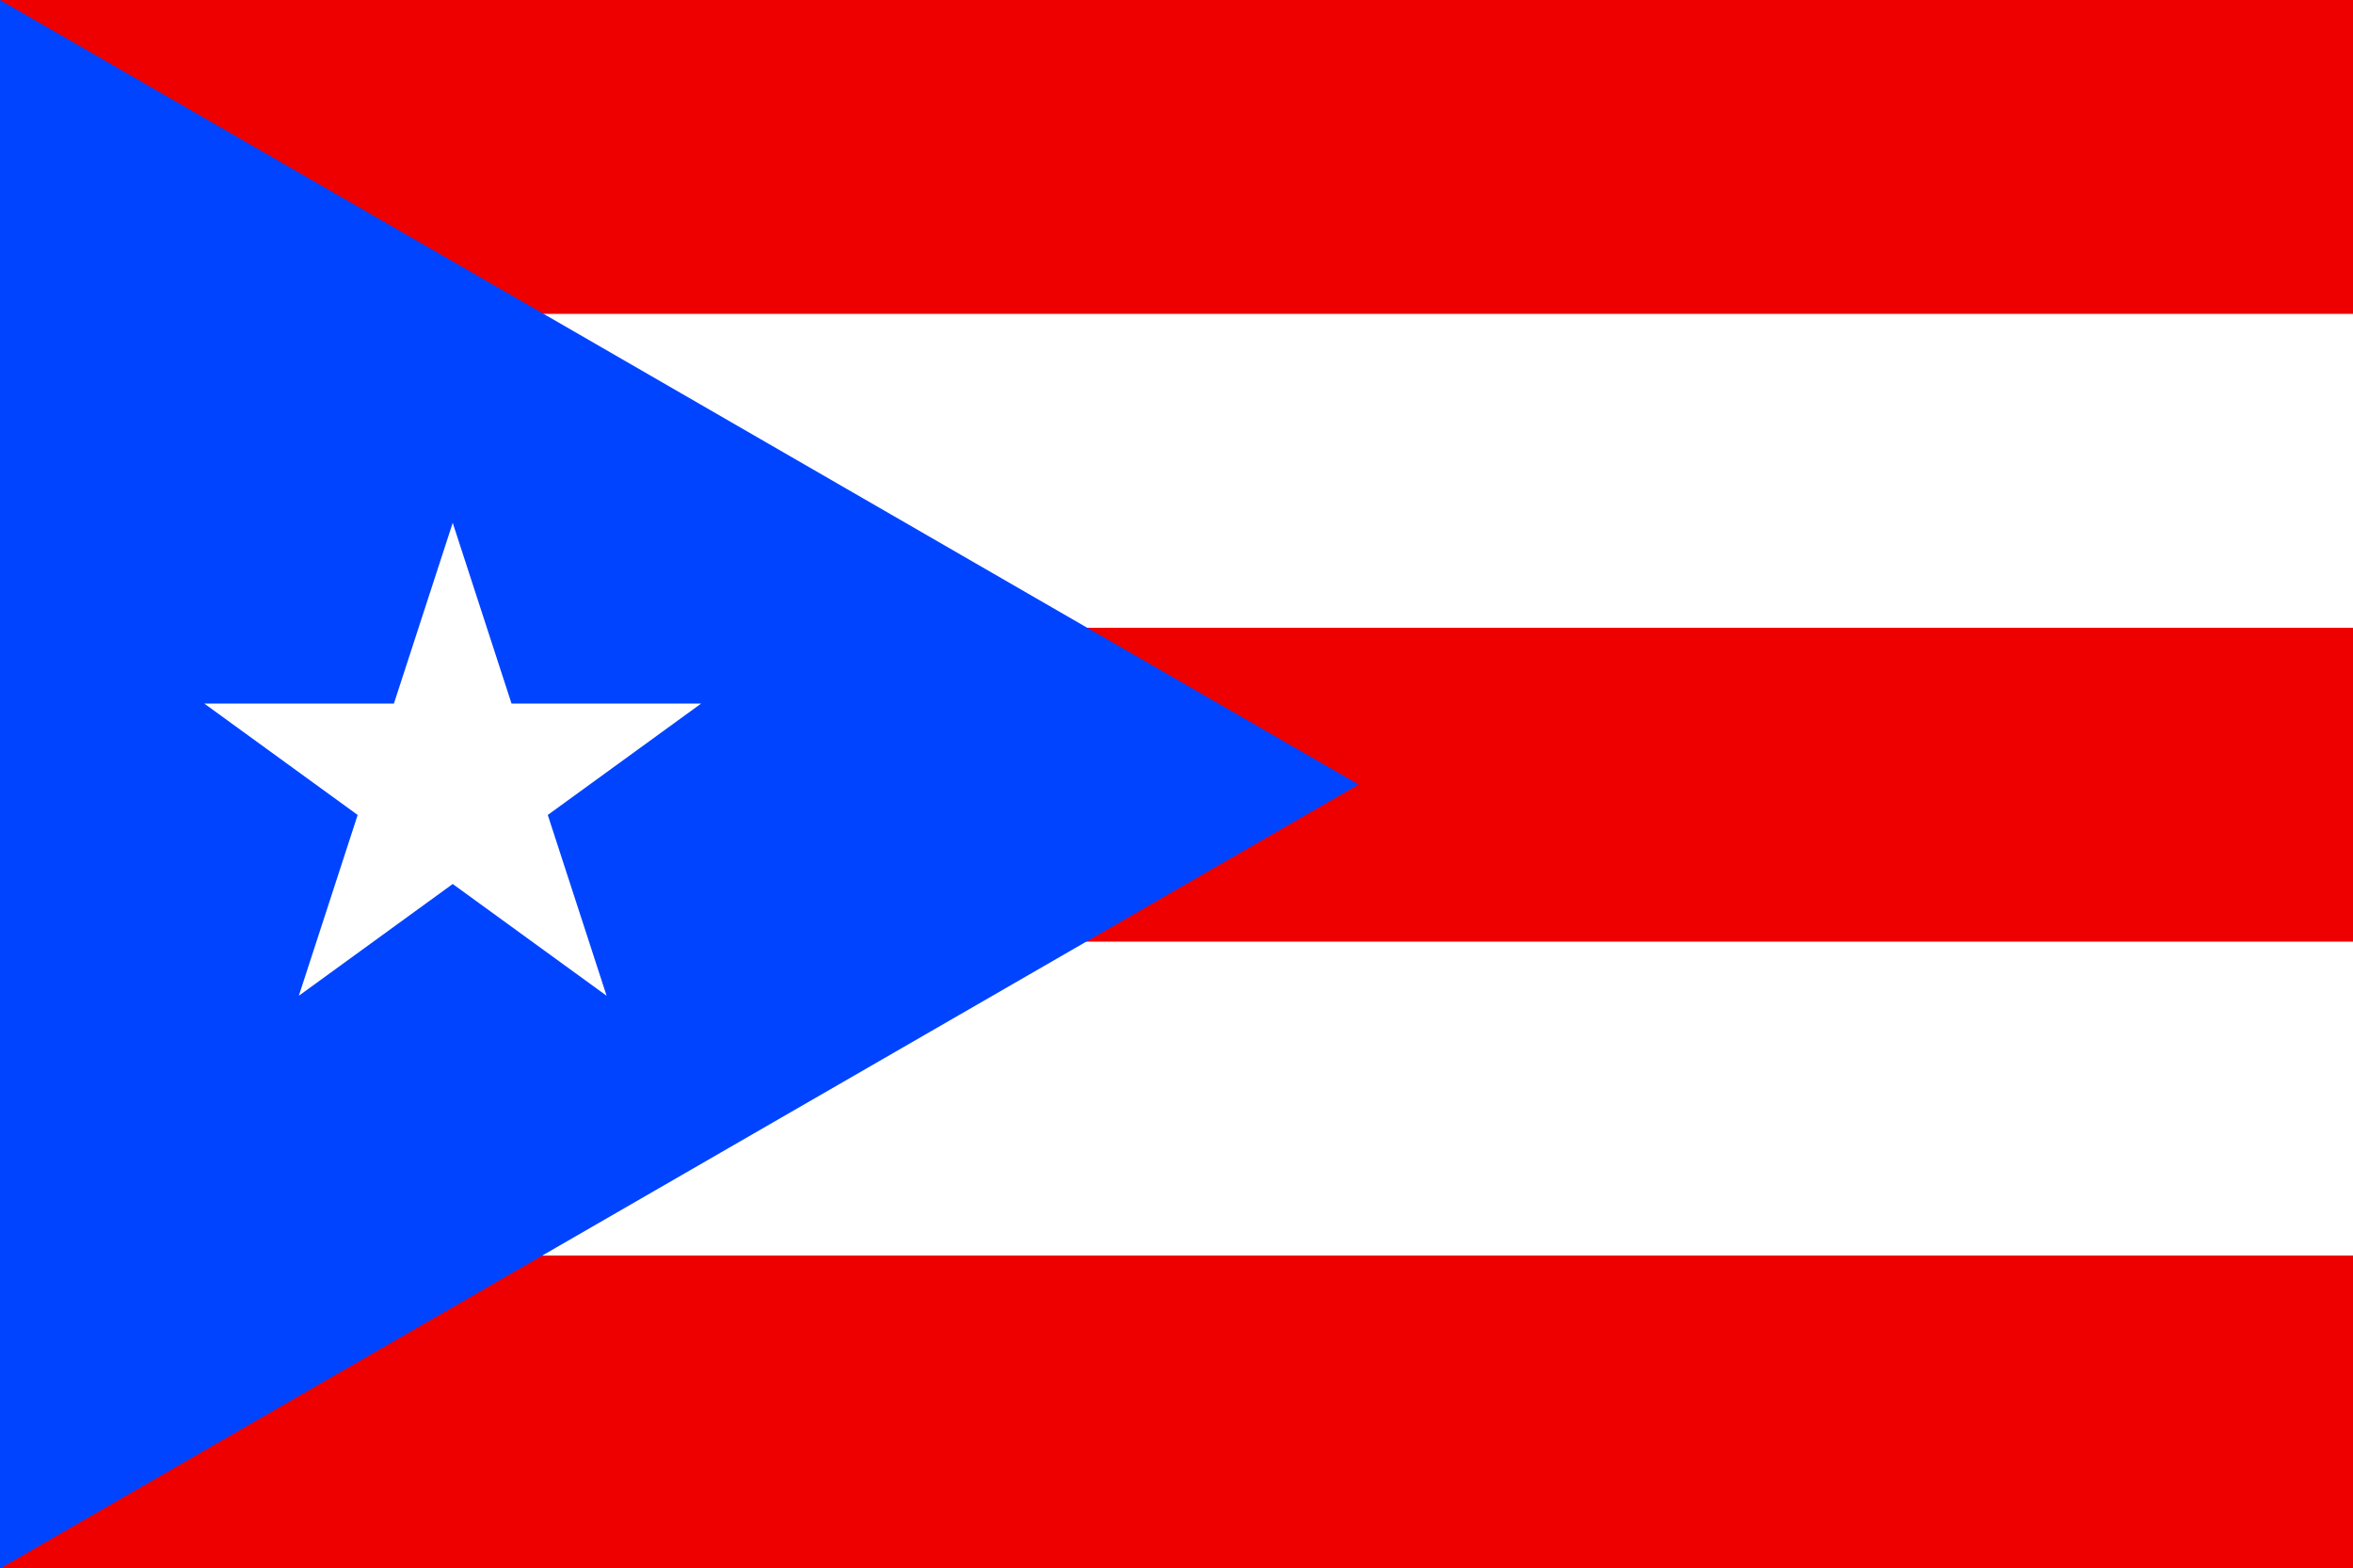
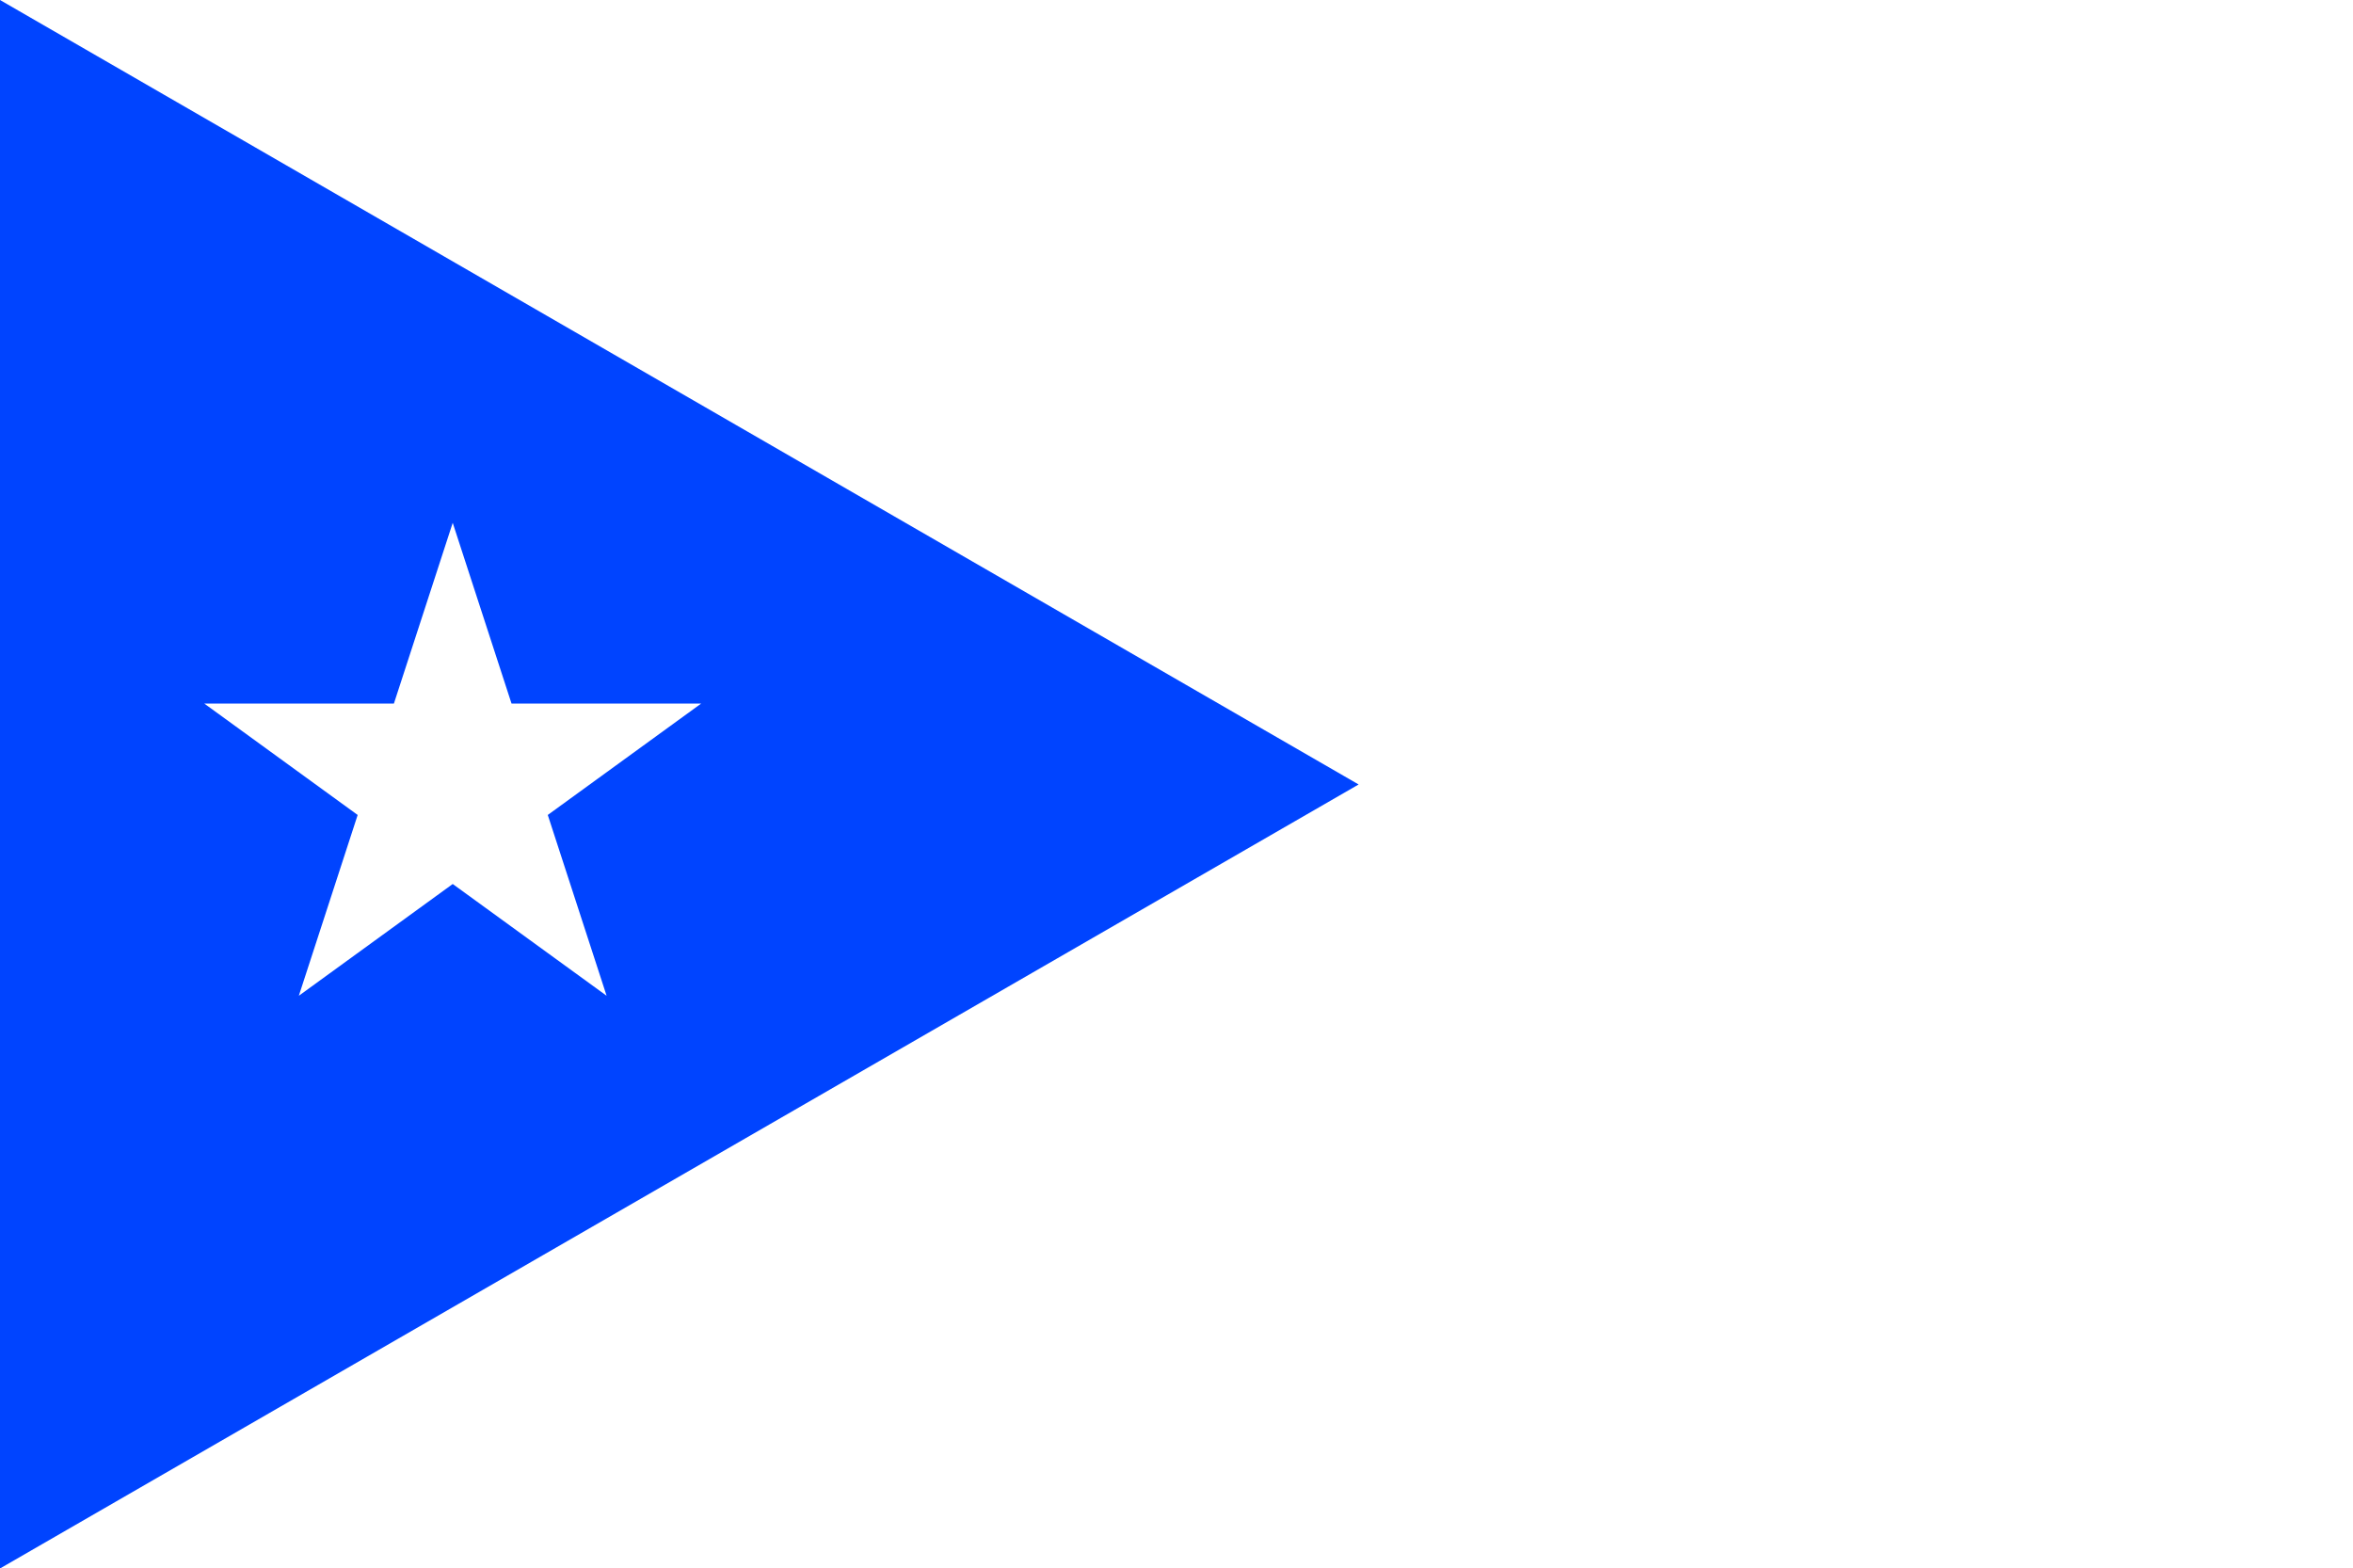
<svg xmlns="http://www.w3.org/2000/svg" id="Capa_2" data-name="Capa 2" viewBox="0 0 50 33.33">
  <defs>
    <style>
      .cls-1 {
        fill: #fff;
      }

      .cls-2 {
        fill: #04f;
      }

      .cls-3 {
        fill: #e00;
      }
    </style>
  </defs>
  <g id="Capa_1-2" data-name="Capa 1">
    <g>
-       <path class="cls-3" d="M0,0h50v33.33H0" />
-       <path class="cls-1" d="M0,6.67h50v6.67H0v6.67h50v6.67H0" />
      <path class="cls-2" d="M0,0l28.87,16.67L0,33.33" />
      <path class="cls-1" d="M9.62,11.11l-3.27,10.05,8.55-6.21H4.34l8.55,6.21" />
    </g>
  </g>
</svg>